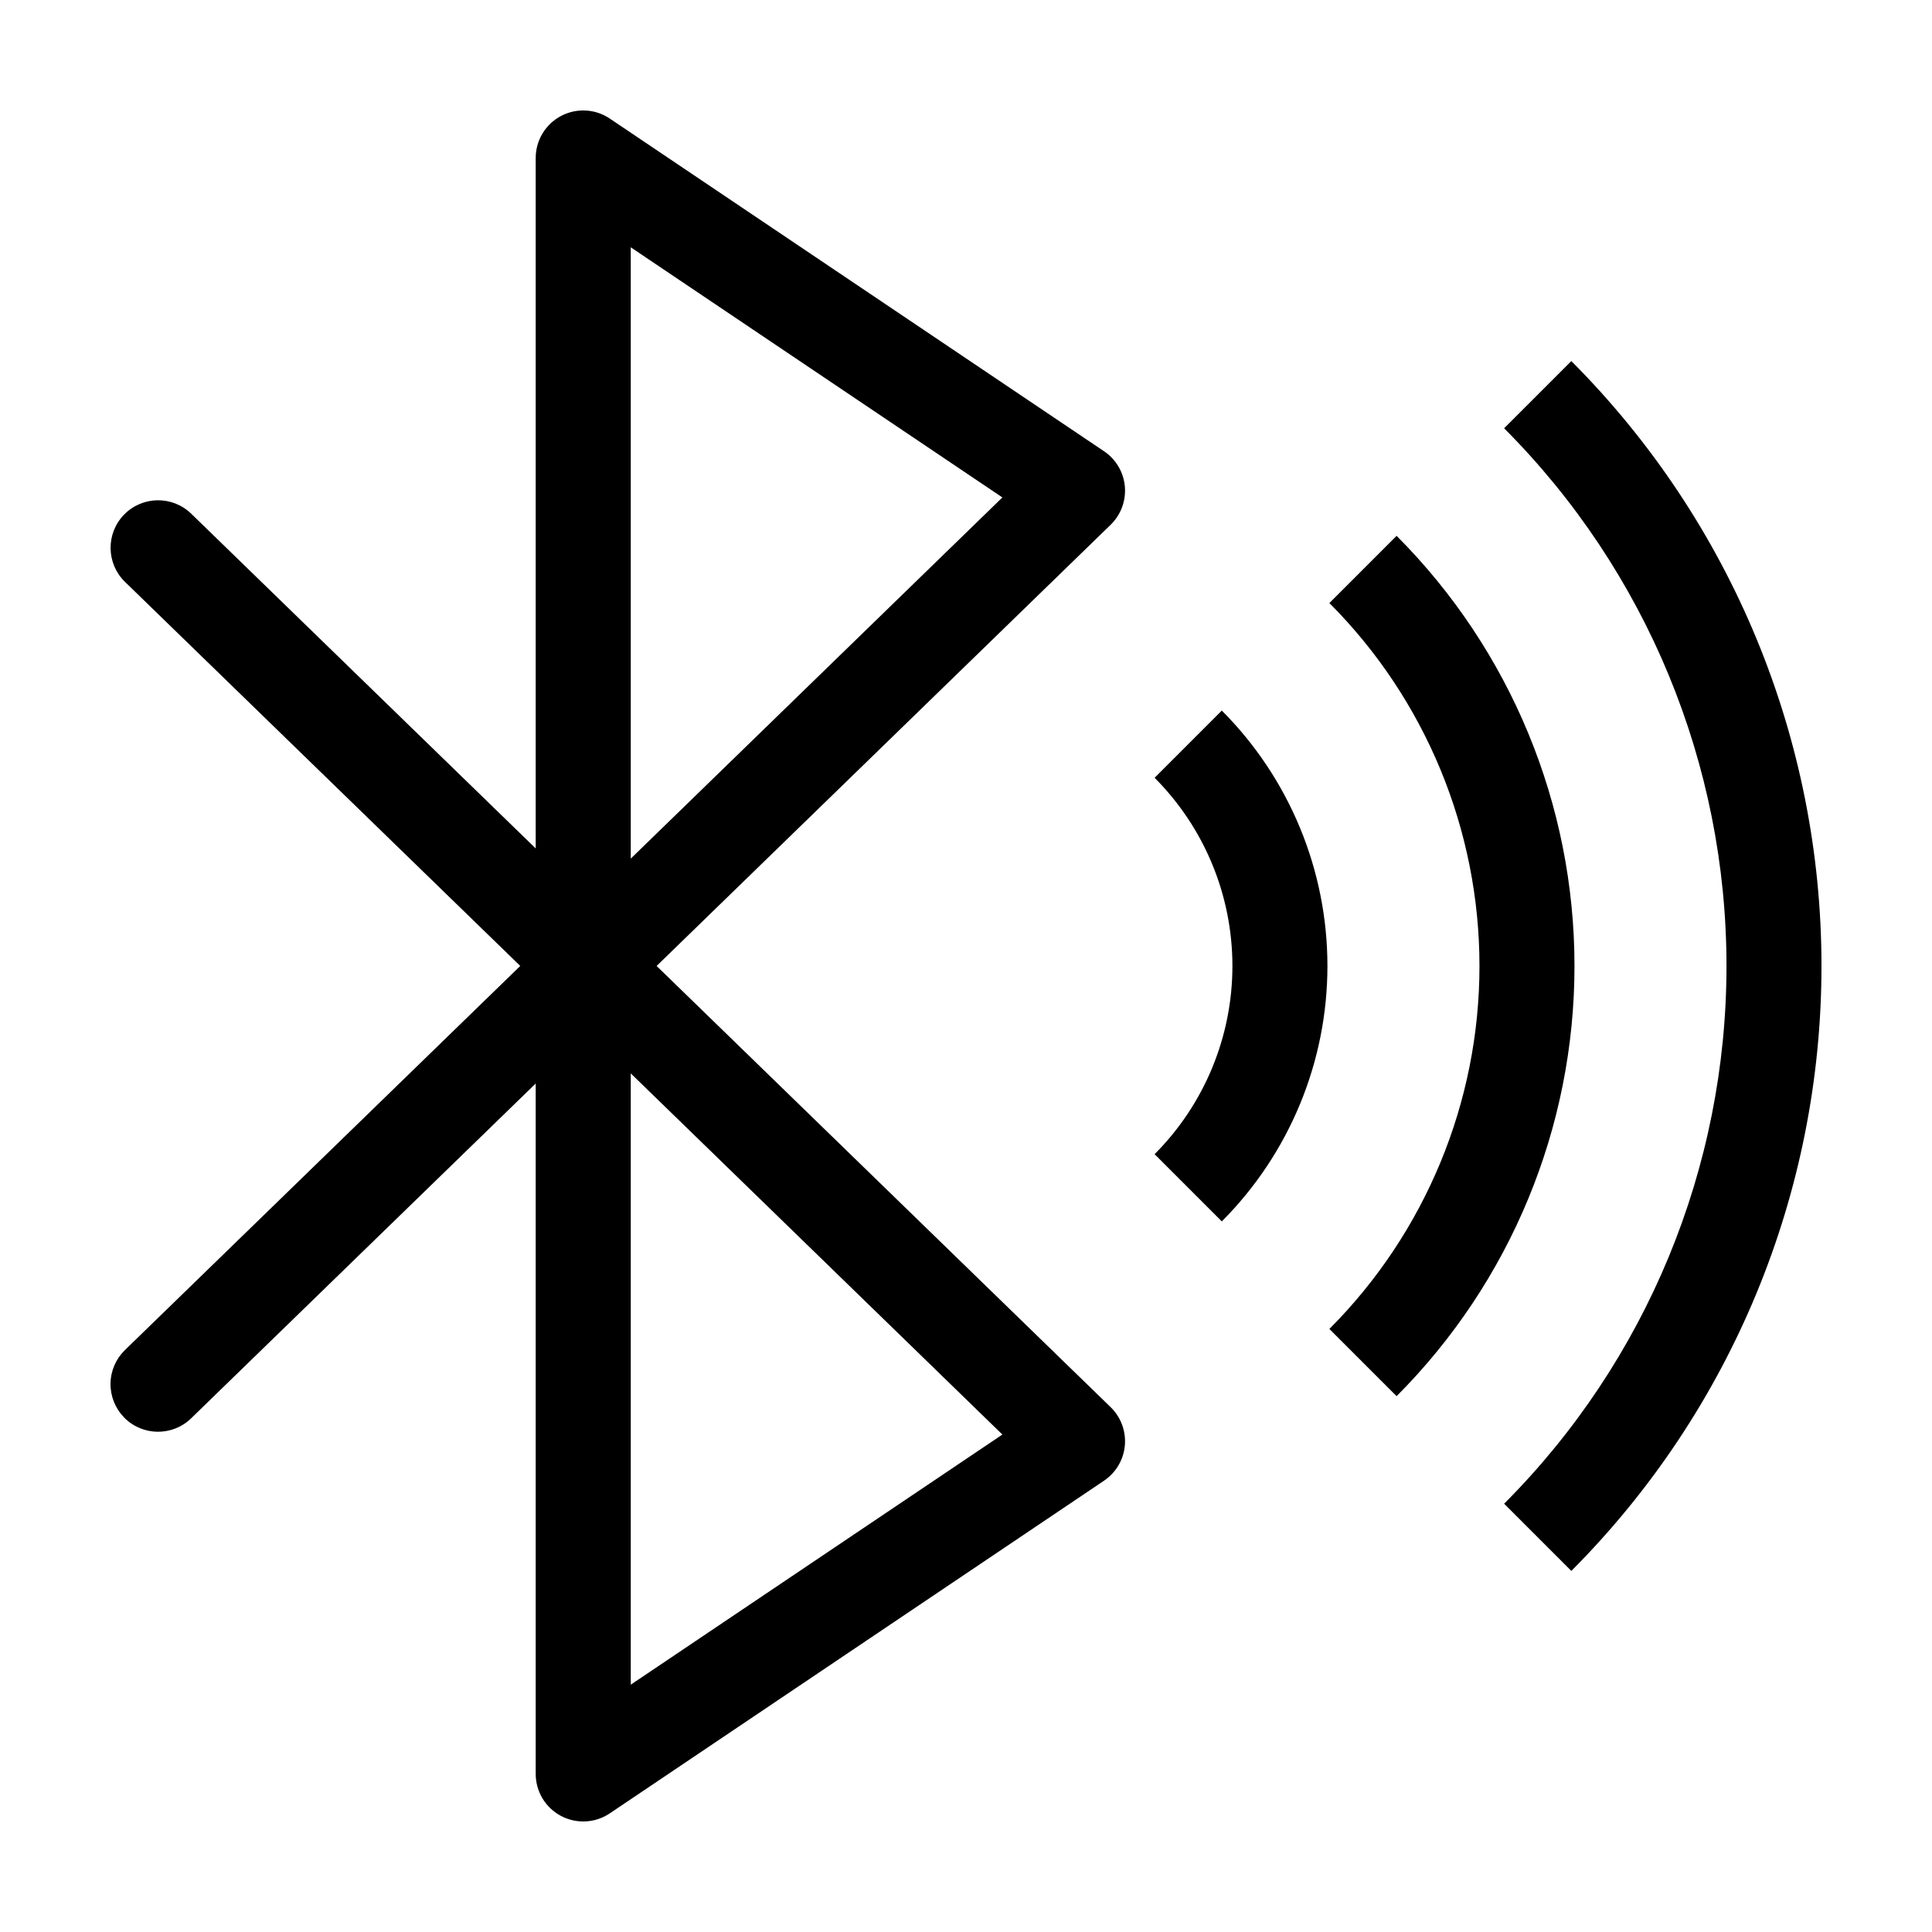
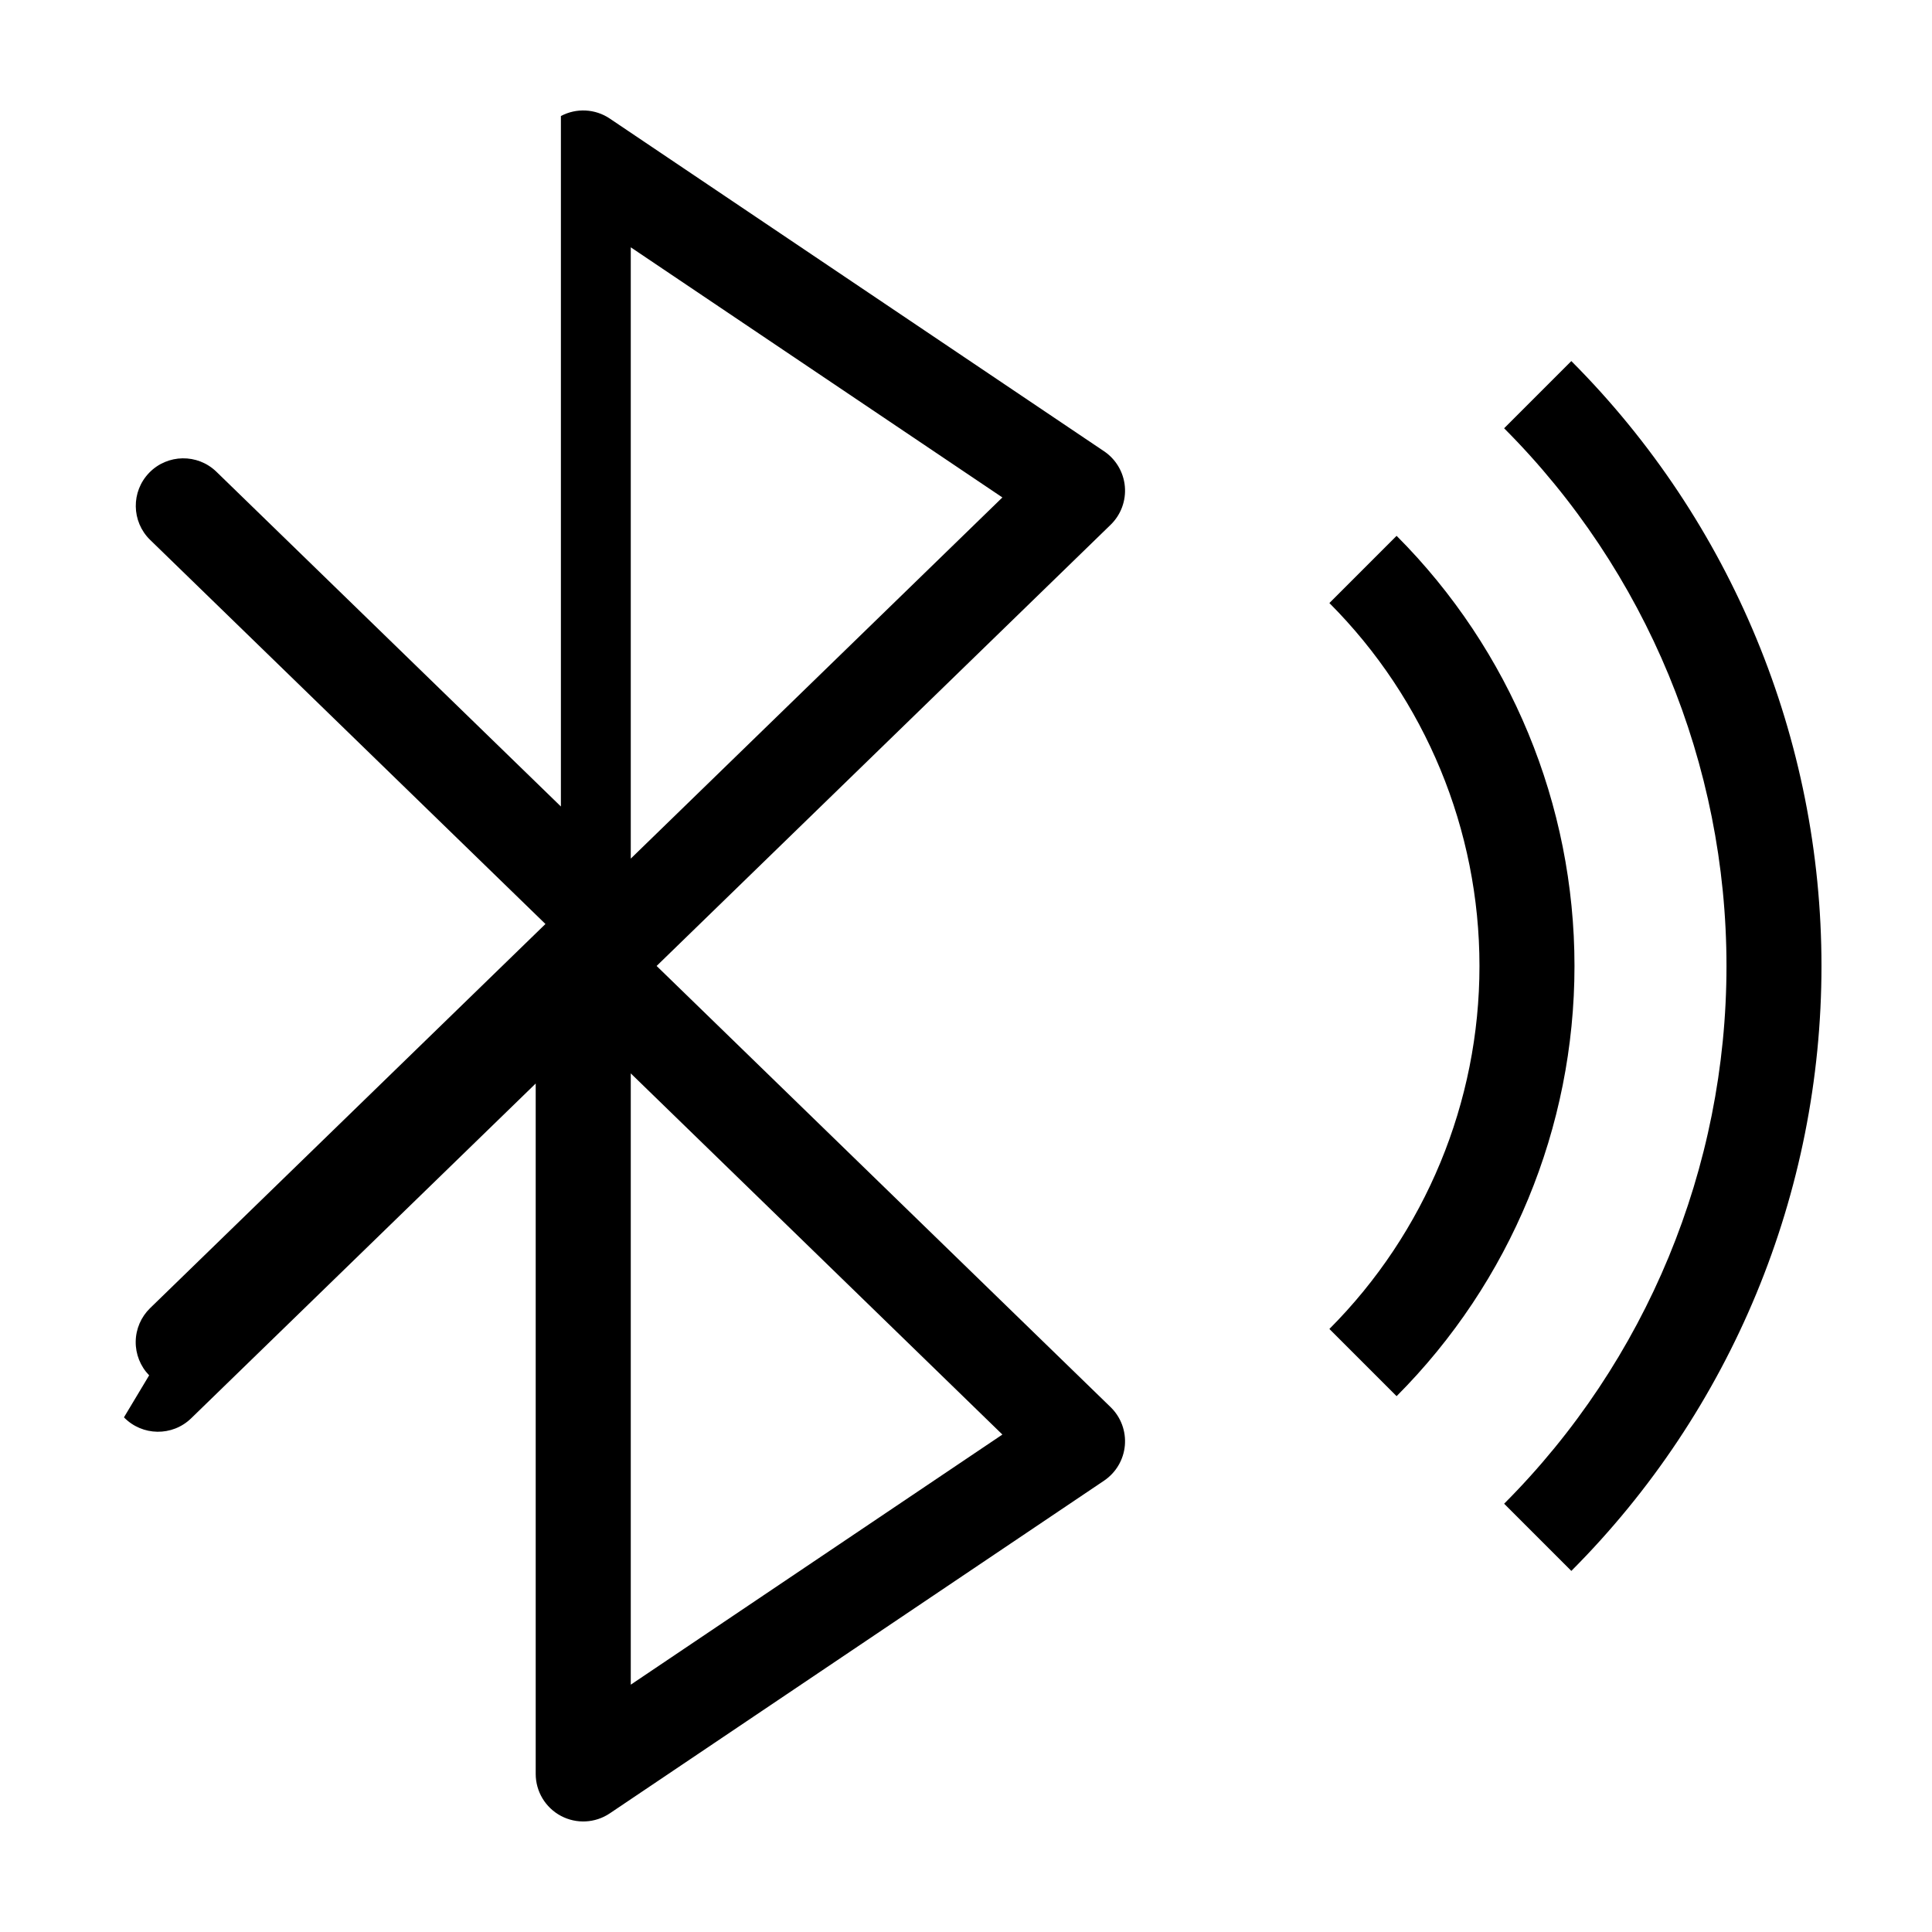
<svg xmlns="http://www.w3.org/2000/svg" fill="#000000" width="800px" height="800px" version="1.1" viewBox="144 144 512 512">
  <g>
    <path d="m542.61 542.5 17.809 17.809c42.453-42.551 66.293-100.2 66.293-160.31 0-60.109-23.84-117.76-66.293-160.31l-17.809 17.809v0.004c37.734 37.82 58.926 89.07 58.926 142.5 0 53.426-21.191 104.68-58.926 142.5z" />
    <path d="m514.11 514c30.191-30.258 47.145-71.254 47.145-114s-16.953-83.742-47.145-114l-17.809 17.812c25.469 25.531 39.773 60.121 39.773 96.188 0 36.062-14.305 70.652-39.773 96.188z" />
-     <path d="m467.79 467.68c17.926-17.965 27.992-42.309 27.992-67.684 0-25.379-10.066-49.723-27.992-67.688l-17.809 17.809v0.004c13.207 13.238 20.621 31.172 20.621 49.875 0 18.699-7.414 36.637-20.621 49.875z" />
-     <path d="m176.85 519.61c4.848 4.988 12.82 5.106 17.809 0.258l91.309-88.727v182.97c0 4.656 2.566 8.93 6.676 11.117s9.09 1.934 12.953-0.664l130.99-88.168h-0.004c3.152-2.121 5.176-5.547 5.516-9.328 0.336-3.777-1.047-7.512-3.769-10.156l-120.32-116.92 120.32-116.92c2.723-2.644 4.106-6.379 3.769-10.16-0.34-3.777-2.363-7.207-5.516-9.324l-130.99-88.168h0.004c-3.863-2.598-8.844-2.856-12.953-0.668s-6.676 6.465-6.676 11.117v182.98l-91.309-88.727c-4.992-4.828-12.949-4.707-17.789 0.273-4.84 4.984-4.734 12.941 0.234 17.793l104.77 101.8-104.77 101.8c-2.394 2.328-3.769 5.512-3.816 8.852s1.234 6.562 3.562 8.957zm134.31-310.07 98.484 66.289-98.484 95.711zm0 218.92 98.484 95.711-98.484 66.285z" />
+     <path d="m176.85 519.61c4.848 4.988 12.82 5.106 17.809 0.258l91.309-88.727v182.97c0 4.656 2.566 8.93 6.676 11.117s9.09 1.934 12.953-0.664l130.99-88.168h-0.004c3.152-2.121 5.176-5.547 5.516-9.328 0.336-3.777-1.047-7.512-3.769-10.156l-120.32-116.92 120.32-116.92c2.723-2.644 4.106-6.379 3.769-10.16-0.34-3.777-2.363-7.207-5.516-9.324l-130.99-88.168h0.004c-3.863-2.598-8.844-2.856-12.953-0.668v182.98l-91.309-88.727c-4.992-4.828-12.949-4.707-17.789 0.273-4.84 4.984-4.734 12.941 0.234 17.793l104.77 101.8-104.77 101.8c-2.394 2.328-3.769 5.512-3.816 8.852s1.234 6.562 3.562 8.957zm134.31-310.07 98.484 66.289-98.484 95.711zm0 218.92 98.484 95.711-98.484 66.285z" />
  </g>
</svg>